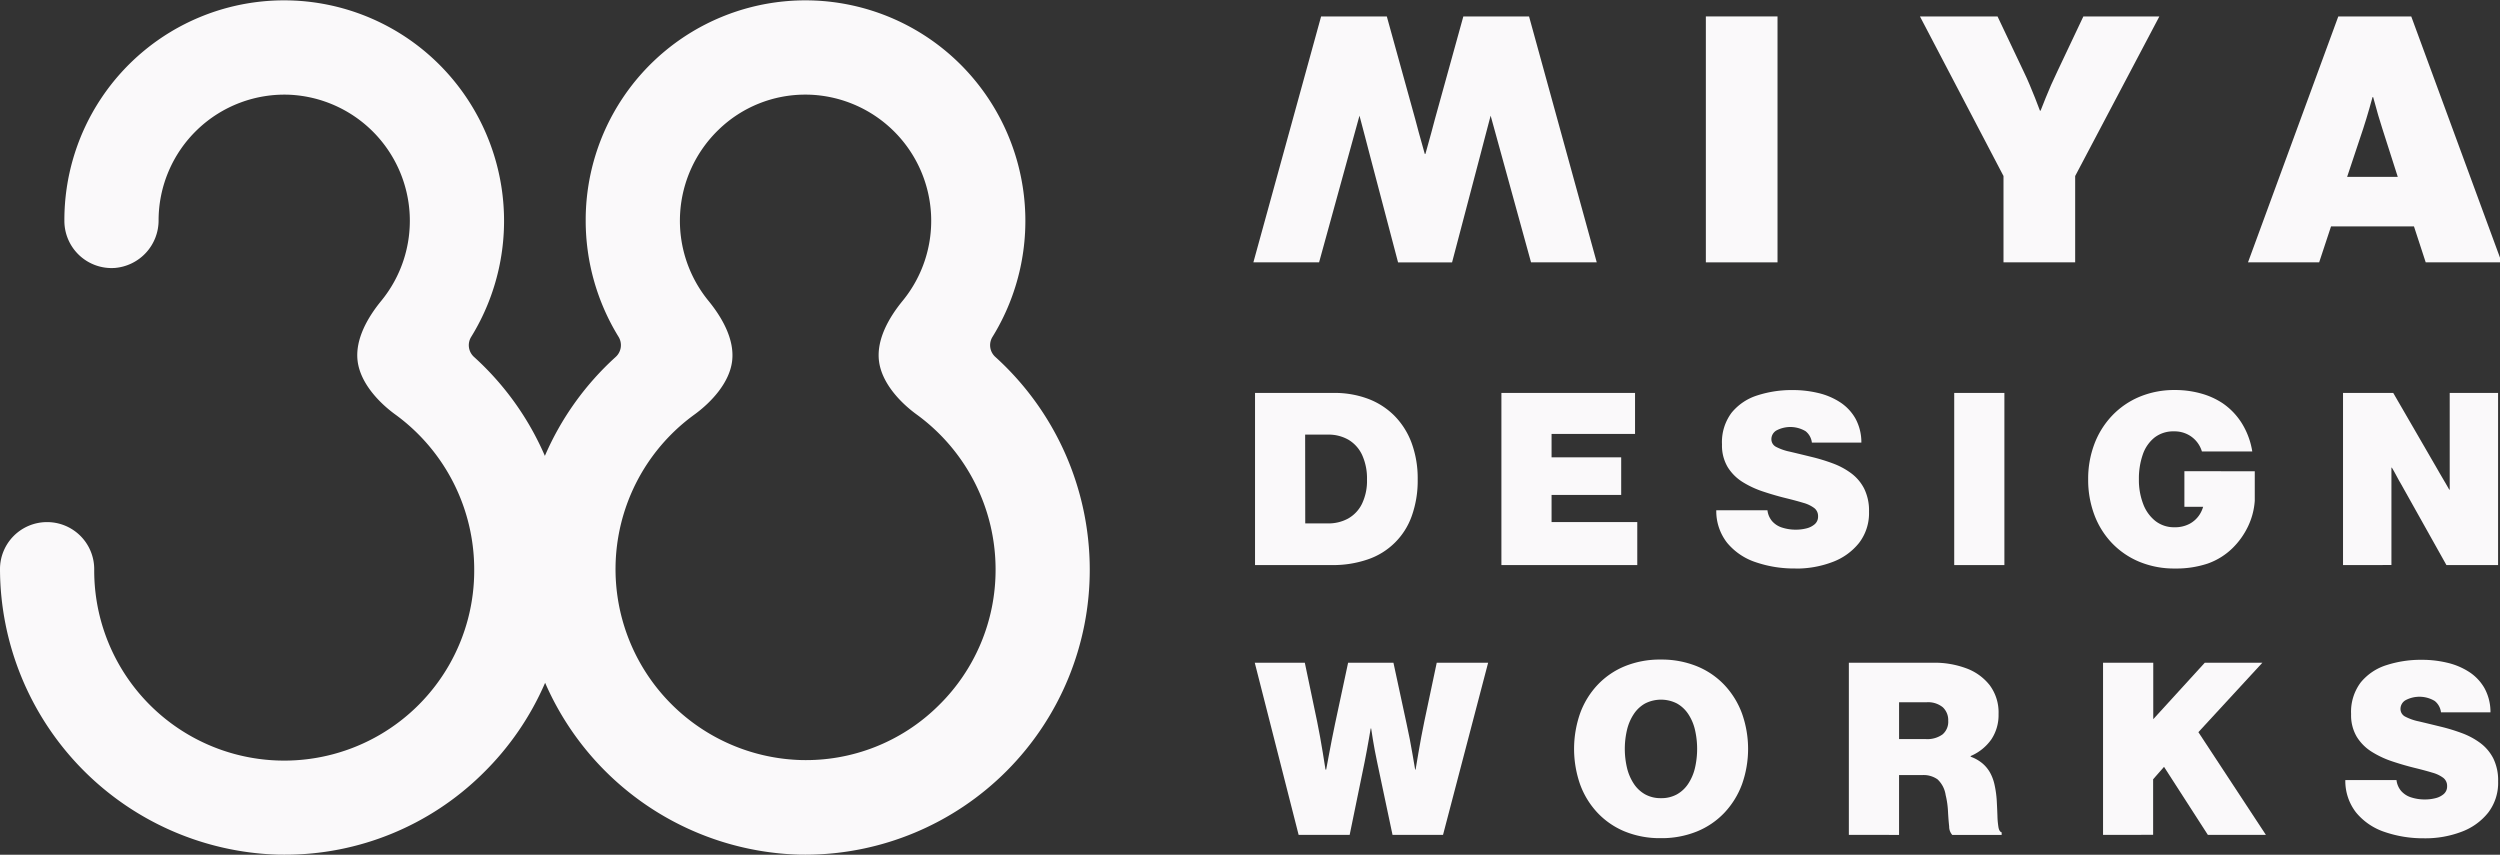
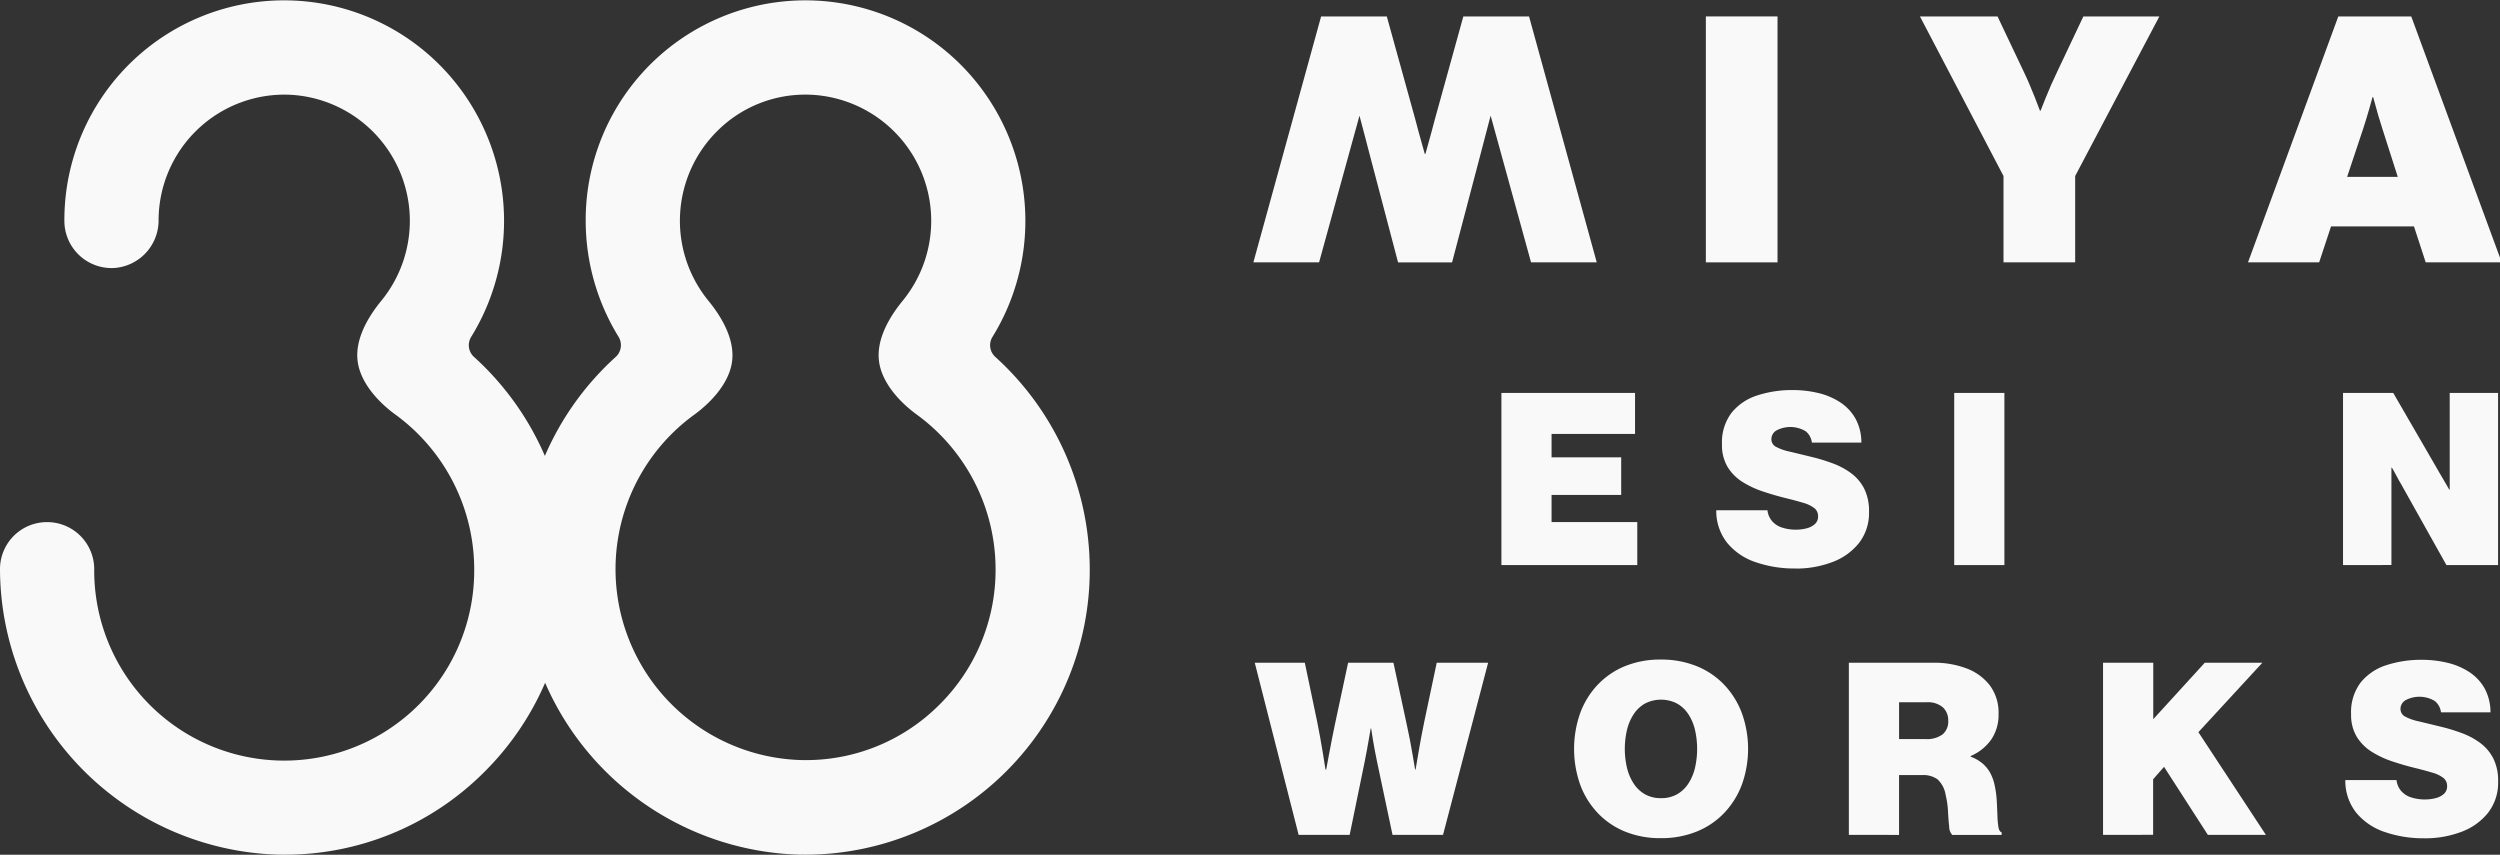
<svg xmlns="http://www.w3.org/2000/svg" width="233.999" height="80" viewBox="0 0 233.999 80">
  <rect x="0" y="0" width="233.999" height="80" fill="#333333" stroke="none" />
  <defs>
    <clipPath id="a">
      <rect width="233.999" height="80" fill="#faf9fa" />
    </clipPath>
  </defs>
  <g clip-path="url(#a)">
    <path d="M93.168,33.413a1.476,1.476,0,0,1-.279-1.868A20.689,20.689,0,0,0,89.932,6.063a20.563,20.563,0,0,0-35.111,14.6,20.771,20.771,0,0,0,3.071,10.856,1.488,1.488,0,0,1-.262,1.889A26.825,26.825,0,0,0,51,42.671a26.829,26.829,0,0,0-6.626-9.257,1.476,1.476,0,0,1-.28-1.868A20.689,20.689,0,0,0,41.137,6.063a20.563,20.563,0,0,0-35.111,14.6,4.418,4.418,0,0,0,4.725,4.417,4.463,4.463,0,0,0,4.093-4.439A11.781,11.781,0,0,1,27.162,8.87a11.816,11.816,0,0,1,8.527,19.283c-1.291,1.576-2.472,3.639-2.213,5.659.256,2,1.921,3.824,3.544,5a17.944,17.944,0,0,1,7.366,14.469,17.784,17.784,0,1,1-35.567-.012,4.408,4.408,0,0,0-4.409-4.4h0A4.4,4.4,0,0,0,0,53.251,26.821,26.821,0,0,0,25.96,79.993c.217.005.433.007.649.007a26.34,26.34,0,0,0,18.578-7.6,26.69,26.69,0,0,0,5.836-8.491A26.773,26.773,0,0,0,74.755,79.993c.217.005.433.007.65.007A26.658,26.658,0,0,0,102,53.285a26.856,26.856,0,0,0-8.831-19.871m-5.347,32.65a17.623,17.623,0,0,1-12.858,5.076,17.873,17.873,0,0,1-9.976-32.33c1.616-1.174,3.278-2.991,3.534-4.985.26-2.025-.921-4.094-2.216-5.676a11.838,11.838,0,0,1,.972-16.024A11.634,11.634,0,0,1,75.4,8.857q.28,0,.562.013a11.816,11.816,0,0,1,8.527,19.283c-1.291,1.576-2.472,3.639-2.213,5.659.256,2,1.921,3.824,3.544,5a17.944,17.944,0,0,1,7.366,14.469,17.761,17.761,0,0,1-5.359,12.778" transform="translate(0 0)" fill="#faf9fa" />
    <rect width="6.708" height="23.019" transform="translate(159.667 1.538)" fill="#faf9fa" />
    <path d="M594.359,28.019V19.938L586.538,5H593.8l2.436,5.135q.316.649.587,1.3t.489,1.193q.217.544.458,1.193h.06q.256-.649.474-1.193t.5-1.193q.286-.649.6-1.3L601.834,5h7.114l-7.881,14.938v8.081Z" transform="translate(-406.832 -3.462)" fill="#faf9fa" />
    <path d="M686.757,28.019,695.21,5h6.828l8.468,23.019h-7.114l-1.1-3.368h-7.761l-1.113,3.368Zm9.28-8.005h4.738L699.331,15.5q-.181-.559-.384-1.246t-.474-1.7h-.06q-.166.589-.293,1.05t-.286.967q-.158.506-.293.929Z" transform="translate(-476.346 -3.462)" fill="#faf9fa" />
-     <path d="M383.409,135.642V119.529H390.8a8.9,8.9,0,0,1,3.174.544,6.912,6.912,0,0,1,2.48,1.591,7.147,7.147,0,0,1,1.611,2.548,9.6,9.6,0,0,1,.569,3.415,9.785,9.785,0,0,1-.553,3.415,6.6,6.6,0,0,1-4.121,4.07,9.934,9.934,0,0,1-3.348.529Zm4.7-3.9h2.116a3.831,3.831,0,0,0,1.905-.46,3.2,3.2,0,0,0,1.29-1.375,4.967,4.967,0,0,0,.469-2.278,5.264,5.264,0,0,0-.448-2.274,3.243,3.243,0,0,0-1.269-1.433,3.722,3.722,0,0,0-1.948-.491H388.1Z" transform="translate(-265.939 -82.751)" fill="#faf9fa" />
    <path d="M458.675,135.642V119.529h12.508v3.838H463.37v2.189h6.517v3.521H463.37v2.537h8.022v4.029Z" transform="translate(-318.144 -82.751)" fill="#faf9fa" />
    <path d="M531.721,135.341a11.04,11.04,0,0,1-3.748-.6,5.842,5.842,0,0,1-2.642-1.808,4.811,4.811,0,0,1-1.011-3.04h4.79a1.9,1.9,0,0,0,.432,1.015,2.06,2.06,0,0,0,.921.6,4.153,4.153,0,0,0,1.342.2,3.907,3.907,0,0,0,.937-.116,1.848,1.848,0,0,0,.789-.391.931.931,0,0,0,.316-.74.942.942,0,0,0-.353-.772,3.077,3.077,0,0,0-1.032-.492q-.679-.206-1.669-.449t-2.042-.592a8.881,8.881,0,0,1-1.927-.883,4.367,4.367,0,0,1-1.427-1.406,3.947,3.947,0,0,1-.542-2.141,4.584,4.584,0,0,1,.9-2.966,5.071,5.071,0,0,1,2.406-1.618,10.44,10.44,0,0,1,3.317-.5,10.154,10.154,0,0,1,2.384.275,6.476,6.476,0,0,1,2.043.862,4.419,4.419,0,0,1,1.437,1.522,4.62,4.62,0,0,1,.558,2.257h-4.632a1.6,1.6,0,0,0-.584-1.062,2.782,2.782,0,0,0-2.721-.08.945.945,0,0,0-.485.814.8.8,0,0,0,.443.73,4.888,4.888,0,0,0,1.289.449q.847.2,2.037.492a17.383,17.383,0,0,1,1.969.6,6.872,6.872,0,0,1,1.727.925,4.154,4.154,0,0,1,1.221,1.443,4.658,4.658,0,0,1,.452,2.162,4.574,4.574,0,0,1-.931,2.918,5.738,5.738,0,0,1-2.5,1.792,9.514,9.514,0,0,1-3.464.608" transform="translate(-363.677 -82.132)" fill="#faf9fa" />
    <rect width="4.696" height="16.113" transform="translate(182.914 36.778)" fill="#faf9fa" />
    <path d="M715.788,135.642V119.529h4.7l4.053,7q.146.254.295.513t.3.513q.152.254.3.513t.295.513h.042v-9.05H730.3v16.113h-4.832l-4.222-7.539q-.116-.19-.226-.391t-.216-.4c-.07-.131-.142-.262-.216-.4s-.149-.264-.227-.391h-.042v9.114Z" transform="translate(-496.482 -82.751)" fill="#faf9fa" />
-     <path d="M646.946,126.238v3.33H648.7a2.781,2.781,0,0,1-.311.7,2.547,2.547,0,0,1-.947.888,2.886,2.886,0,0,1-1.416.328,2.827,2.827,0,0,1-1.79-.582,3.674,3.674,0,0,1-1.148-1.6,6.25,6.25,0,0,1-.4-2.3,6.835,6.835,0,0,1,.363-2.321,3.479,3.479,0,0,1,1.095-1.591,2.862,2.862,0,0,1,1.837-.582,2.71,2.71,0,0,1,1.358.333,2.617,2.617,0,0,1,1.244,1.549H653.3a7.172,7.172,0,0,0-.8-2.336,6.341,6.341,0,0,0-1.958-2.167,6.983,6.983,0,0,0-2.027-.92,8.928,8.928,0,0,0-2.458-.328,8.412,8.412,0,0,0-3.3.629,7.574,7.574,0,0,0-2.569,1.761,7.89,7.89,0,0,0-1.664,2.654,9.191,9.191,0,0,0-.584,3.32,9.306,9.306,0,0,0,.574,3.309,7.762,7.762,0,0,0,1.648,2.649,7.546,7.546,0,0,0,2.569,1.755,8.491,8.491,0,0,0,3.327.629,9.275,9.275,0,0,0,3.063-.46,6.33,6.33,0,0,0,2.348-1.464,7.136,7.136,0,0,0,1.411-1.972,6.566,6.566,0,0,0,.653-2.448v-2.759Z" transform="translate(-442.488 -82.133)" fill="#faf9fa" />
    <path d="M387.431,217.714,383.325,201.6h4.685l1.158,5.53q.137.656.274,1.427t.252,1.465q.116.692.253,1.58h.063q.147-.793.268-1.432t.263-1.38q.142-.74.29-1.427l1.232-5.762h4.243l1.232,5.72q.158.7.3,1.448t.252,1.39q.11.64.247,1.443h.042q.147-.888.268-1.586t.264-1.48q.142-.782.289-1.459l1.158-5.477h4.811l-4.222,16.113h-4.727l-1.442-6.82q-.116-.528-.216-1.078t-.179-1.021q-.08-.47-.163-1.042h-.042q-.1.571-.179,1.042t-.184,1.021q-.1.55-.206,1.078l-1.4,6.82Z" transform="translate(-265.88 -139.57)" fill="#faf9fa" />
    <path d="M488.994,217.355a8.673,8.673,0,0,1-3.369-.624,7.332,7.332,0,0,1-2.558-1.755,7.749,7.749,0,0,1-1.627-2.654,10.083,10.083,0,0,1,0-6.645,7.738,7.738,0,0,1,1.627-2.659,7.341,7.341,0,0,1,2.558-1.755,8.679,8.679,0,0,1,3.369-.624,8.769,8.769,0,0,1,3.375.624,7.366,7.366,0,0,1,2.579,1.755,7.844,7.844,0,0,1,1.643,2.659,9.905,9.905,0,0,1,0,6.645,7.855,7.855,0,0,1-1.643,2.654,7.358,7.358,0,0,1-2.579,1.755,8.764,8.764,0,0,1-3.375.624m.021-3.743a3,3,0,0,0,1.474-.349,3.052,3.052,0,0,0,1.058-.978,4.585,4.585,0,0,0,.637-1.465,7.981,7.981,0,0,0,0-3.642,4.516,4.516,0,0,0-.637-1.464,3.069,3.069,0,0,0-1.058-.973,3.288,3.288,0,0,0-2.948,0,3.069,3.069,0,0,0-1.058.973,4.586,4.586,0,0,0-.642,1.464,7.784,7.784,0,0,0,0,3.642,4.659,4.659,0,0,0,.642,1.465,3.052,3.052,0,0,0,1.058.978,3,3,0,0,0,1.474.349" transform="translate(-333.544 -138.904)" fill="#faf9fa" />
    <path d="M564.82,217.714V201.6h7.959a8.487,8.487,0,0,1,3.016.518A4.945,4.945,0,0,1,578,203.7a4.267,4.267,0,0,1,.832,2.712,4.1,4.1,0,0,1-.674,2.363,4.53,4.53,0,0,1-1.937,1.559v.064a3.641,3.641,0,0,1,1.1.623,3.148,3.148,0,0,1,.727.888,4.177,4.177,0,0,1,.416,1.153,9.293,9.293,0,0,1,.2,1.47q.041.751.063,1.4a7.772,7.772,0,0,0,.095,1.062q.074.418.3.482v.243H574.5a1.163,1.163,0,0,1-.29-.788q-.068-.618-.111-1.427a8.063,8.063,0,0,0-.221-1.528,2.5,2.5,0,0,0-.758-1.459,2.261,2.261,0,0,0-1.422-.4h-2.179v5.6Zm4.7-8.966h2.506a2.43,2.43,0,0,0,1.558-.434,1.547,1.547,0,0,0,.537-1.279,1.643,1.643,0,0,0-.505-1.263,2.174,2.174,0,0,0-1.527-.47h-2.569Z" transform="translate(-391.768 -139.57)" fill="#faf9fa" />
    <path d="M642.476,217.714V201.6h4.7v5.286L652,201.6h5.39l-5.99,6.5,6.317,9.611h-5.432l-4.1-6.365-1.021,1.163v5.2Z" transform="translate(-445.632 -139.57)" fill="#faf9fa" />
    <path d="M723.891,217.413a11.038,11.038,0,0,1-3.748-.6,5.846,5.846,0,0,1-2.643-1.808,4.813,4.813,0,0,1-1.01-3.04h4.79a1.9,1.9,0,0,0,.432,1.015,2.061,2.061,0,0,0,.921.6,4.153,4.153,0,0,0,1.342.2,3.907,3.907,0,0,0,.937-.116,1.849,1.849,0,0,0,.789-.391.931.931,0,0,0,.316-.74.943.943,0,0,0-.353-.772,3.081,3.081,0,0,0-1.031-.491q-.679-.206-1.669-.449t-2.042-.592A8.874,8.874,0,0,1,719,209.34a4.366,4.366,0,0,1-1.427-1.406,3.948,3.948,0,0,1-.542-2.141,4.584,4.584,0,0,1,.9-2.966,5.071,5.071,0,0,1,2.406-1.618,10.44,10.44,0,0,1,3.317-.5,10.152,10.152,0,0,1,2.384.275,6.478,6.478,0,0,1,2.043.862,4.42,4.42,0,0,1,1.437,1.522,4.62,4.62,0,0,1,.558,2.257h-4.632a1.6,1.6,0,0,0-.584-1.062,2.781,2.781,0,0,0-2.721-.08.945.945,0,0,0-.485.814.8.8,0,0,0,.443.73,4.89,4.89,0,0,0,1.289.449q.848.2,2.037.492a17.382,17.382,0,0,1,1.969.6,6.877,6.877,0,0,1,1.727.925,4.156,4.156,0,0,1,1.221,1.443,4.658,4.658,0,0,1,.452,2.162,4.573,4.573,0,0,1-.932,2.918,5.736,5.736,0,0,1-2.5,1.792,9.515,9.515,0,0,1-3.464.608" transform="translate(-496.969 -138.951)" fill="#faf9fa" />
    <path d="M408.713,5h-6.15L399.9,14.622q-.181.68-.338,1.269t-.286,1.035q-.127.445-.263.944h-.06q-.135-.5-.263-.944T398.4,15.89q-.157-.589-.338-1.269L395.4,5h-6.15l-6.34,23.019h6.15l3.782-13.731.182.689.369,1.4q.2.77.413,1.586l2.647,10.059h5.054l2.647-10.059q.211-.816.414-1.586l.368-1.4.182-.689L408.9,28.019h6.15Z" transform="translate(-265.595 -3.462)" fill="#faf9fa" />
  </g>
</svg>